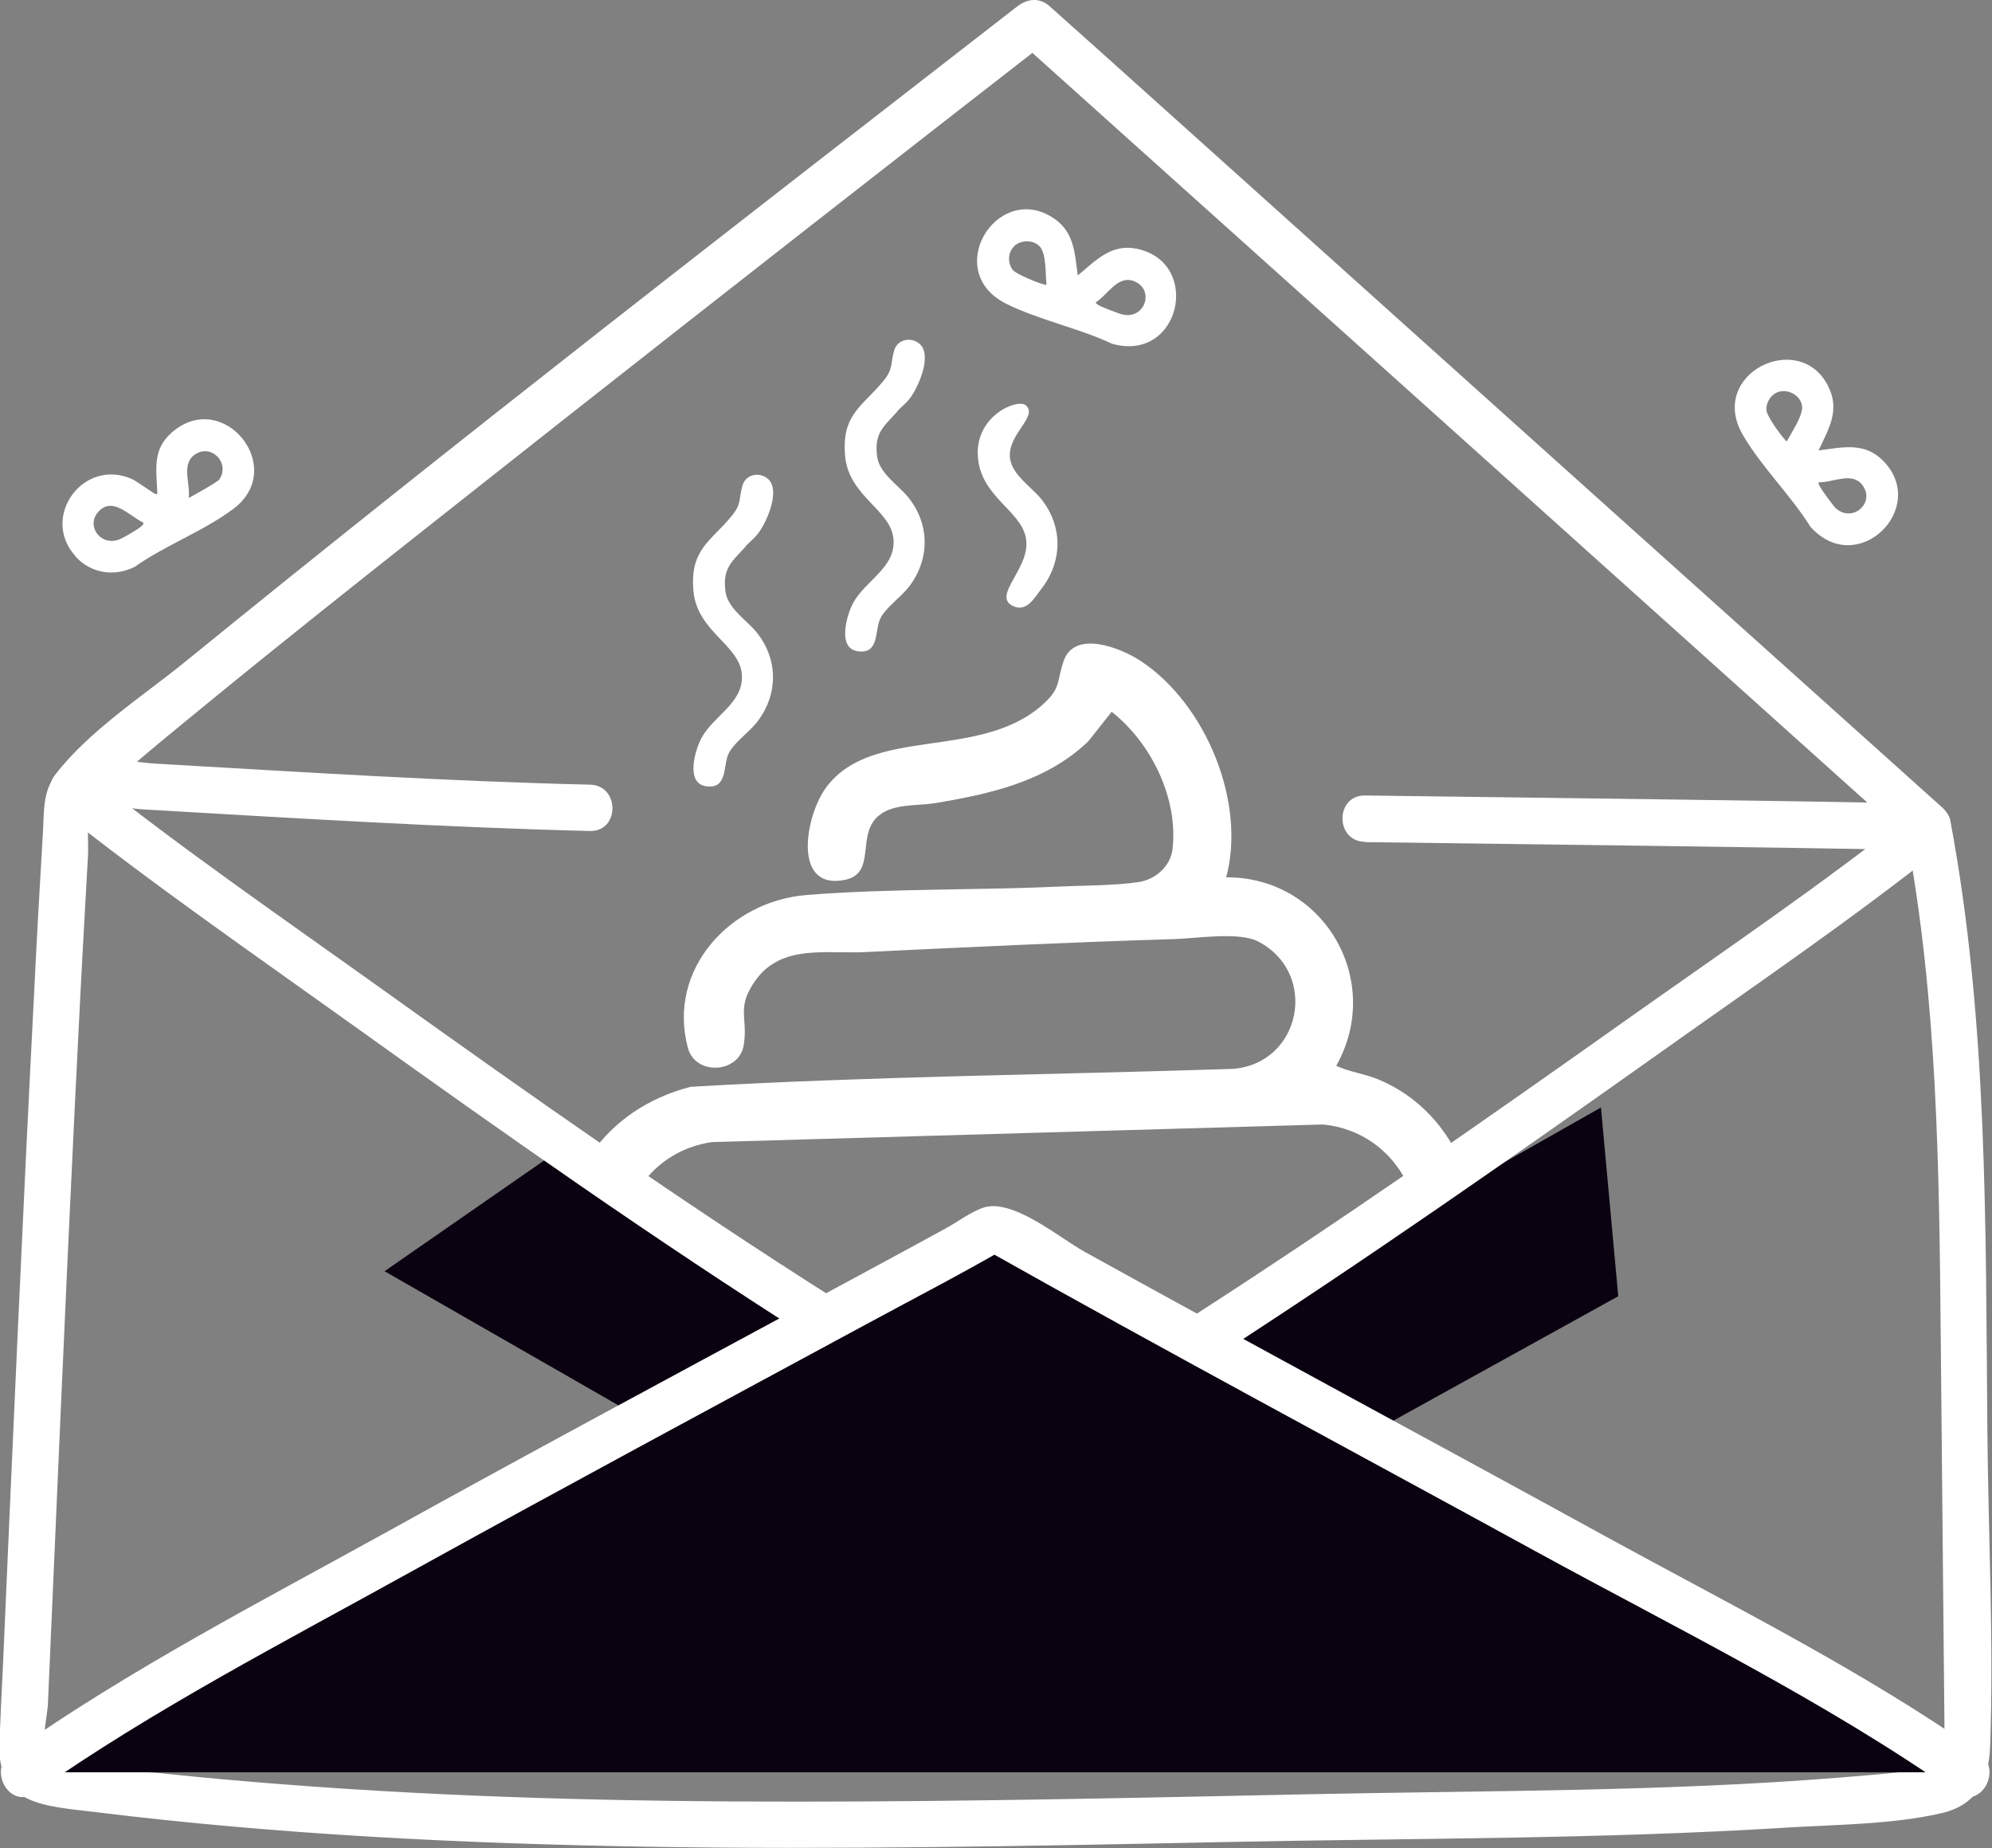
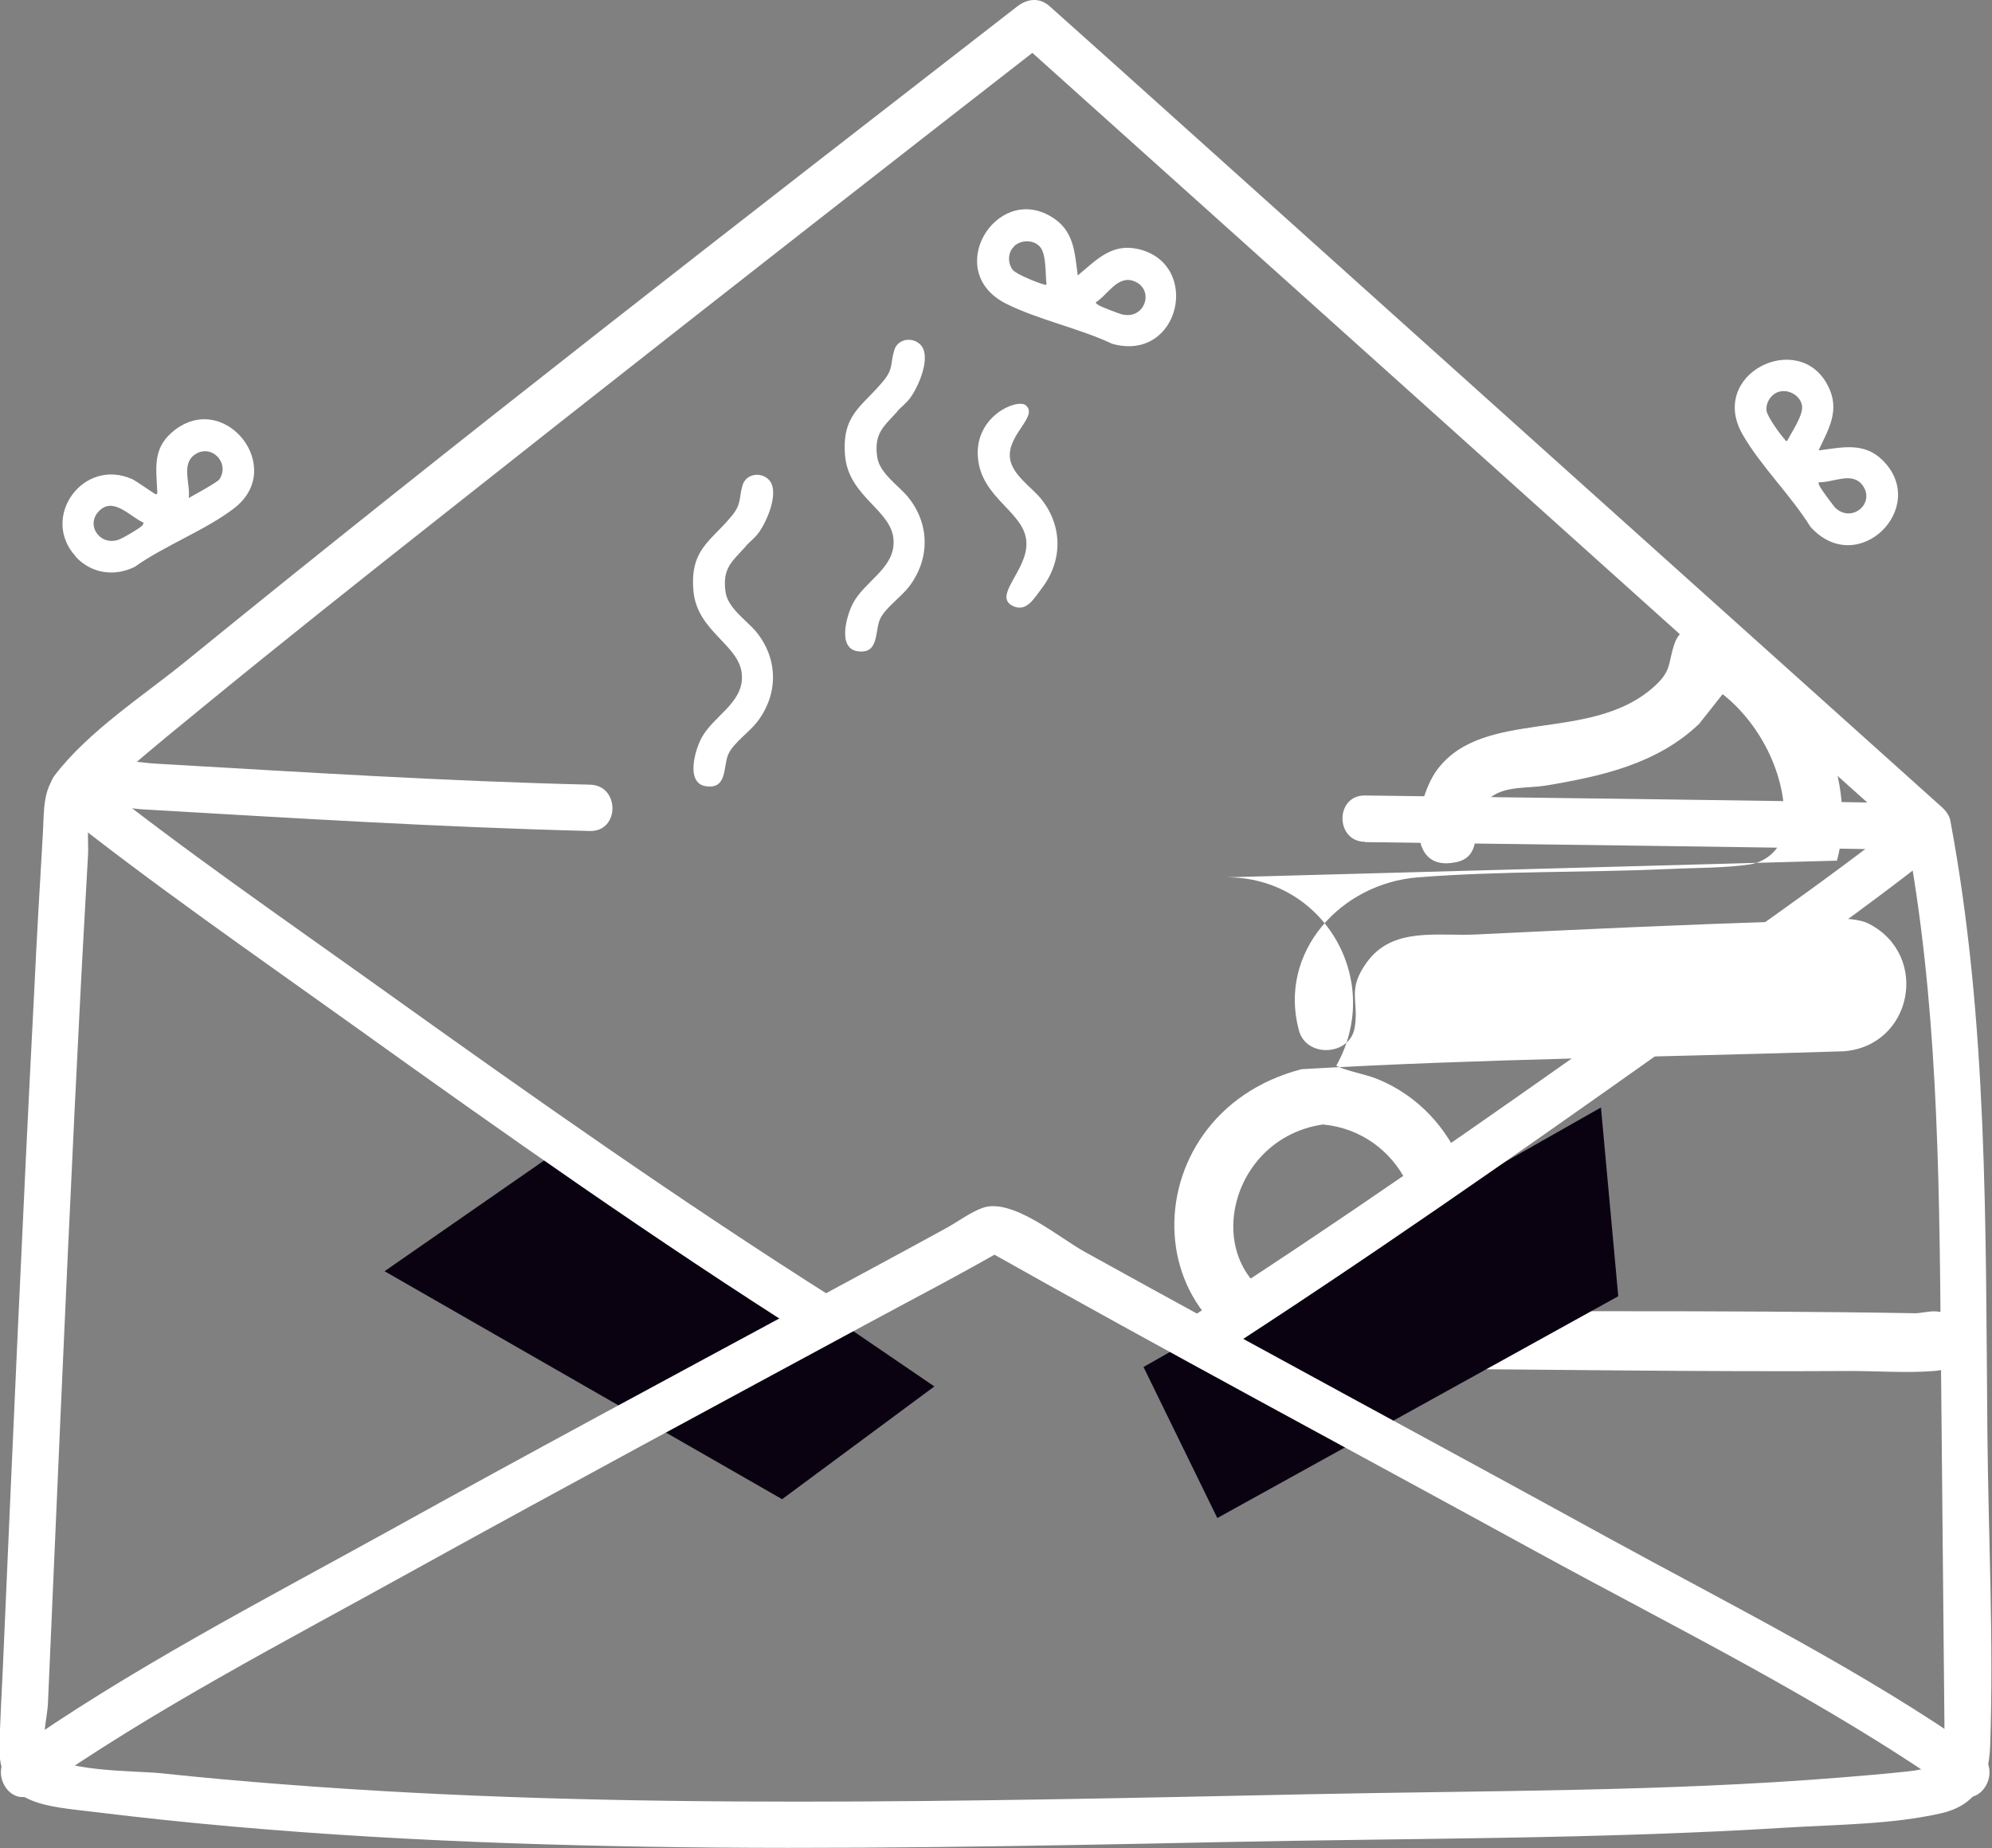
<svg xmlns="http://www.w3.org/2000/svg" id="Layer_2" data-name="Layer 2" viewBox="0 0 64.49 59.83">
  <rect x="0" y="0" width="64.49" height="59.83" fill="#808080" stroke="none" />
  <defs>
    <style>
      .cls-1 {
        fill: #fff;
      }

      .cls-2 {
        fill: #0b0211;
      }
    </style>
  </defs>
  <g id="Layer_1-2" data-name="Layer 1">
    <g>
      <path class="cls-1" d="M24.15,17.68c-.46.51-.77.71-.66,1.49.08.52.67.9.99,1.28.72.88.72,2.02.04,2.91-.26.34-.75.67-.93,1.03-.19.39-.02,1.17-.74,1.06-.66-.1-.35-1.17-.14-1.56.38-.71,1.33-1.12,1.31-1.99-.01-1.01-1.45-1.42-1.57-2.77s.56-1.6,1.24-2.43c.33-.4.22-.56.35-.99.1-.35.54-.45.82-.21.42.36-.03,1.39-.31,1.76-.11.15-.29.29-.41.42Z" />
      <path class="cls-1" d="M29.06,13.31c-.46.51-.77.71-.66,1.49.08.52.67.9.99,1.28.72.88.72,2.02.04,2.91-.26.34-.75.67-.93,1.03-.19.39-.02,1.17-.74,1.06-.66-.1-.35-1.17-.14-1.56.38-.71,1.33-1.12,1.31-1.99-.01-1.01-1.45-1.42-1.57-2.77s.56-1.6,1.24-2.43c.33-.4.22-.56.35-.99.1-.35.54-.45.82-.21.42.36-.03,1.39-.31,1.76-.11.15-.29.29-.41.42Z" />
      <path class="cls-1" d="M32.7,14.85c.08.52.67.9.99,1.28.72.88.72,2.02.04,2.91-.26.34-.51.81-.97.56-.59-.33.49-1.14.47-2.01-.01-1.01-1.45-1.42-1.57-2.77s1.27-1.93,1.55-1.7c.42.36-.62.95-.51,1.73Z" />
-       <path class="cls-1" d="M39.67,28.4c3.17-.04,5.15,3.33,3.59,6.1.42.2.9.25,1.36.44,2.59,1.07,3.78,4.18,2.75,6.77-.33.82-1.72,3.02-2.72,1.83-.73-.87.34-1.43.72-2.04,1.33-2.14-.08-4.87-2.54-5.1l-19.78.57c-3.45.5-4.16,5.55-.29,6.04,6.48.03,13-.04,19.45.07.22,0,.42-.07.68-.06,1.38.09,1.5,1.82-.06,1.93-.88.07-1.82,0-2.69,0-4.92.03-9.88-.05-14.77-.08-.68,0-1.38.1-2.07.07-6.5-.23-6.66-8.28-.94-9.76,5.84-.34,11.71-.39,17.56-.58,2.21-.18,2.78-3.09.82-4.12-.62-.33-2.02-.1-2.75-.08-3.34.1-6.67.26-10,.42-1.24.06-2.68-.26-3.52.9-.65.9-.25,1.21-.39,2.1-.14.93-1.57,1.01-1.81.1-.68-2.54,1.37-4.76,3.86-4.95,2.64-.21,5.47-.15,8.14-.27.8-.04,1.84-.03,2.61-.15.54-.09,1.01-.51,1.08-1.06.19-1.65-.69-3.44-1.97-4.45l-.76.96c-1.36,1.3-3.17,1.7-4.97,2-.56.09-1.29.01-1.77.37-.81.6-.08,1.89-1.13,2.11-1.74.36-1.28-2.12-.6-3.01,1.5-1.98,4.91-.85,6.96-2.63.64-.56.48-.75.71-1.43.35-1.05,1.88-.43,2.52,0,2.09,1.39,3.41,4.57,2.74,7.02Z" />
+       <path class="cls-1" d="M39.67,28.4c3.17-.04,5.15,3.33,3.59,6.1.42.2.9.25,1.36.44,2.59,1.07,3.78,4.18,2.75,6.77-.33.82-1.72,3.02-2.72,1.83-.73-.87.34-1.43.72-2.04,1.33-2.14-.08-4.87-2.54-5.1c-3.45.5-4.16,5.55-.29,6.04,6.48.03,13-.04,19.45.07.22,0,.42-.07.68-.06,1.38.09,1.5,1.82-.06,1.93-.88.07-1.82,0-2.69,0-4.92.03-9.88-.05-14.77-.08-.68,0-1.38.1-2.07.07-6.5-.23-6.66-8.28-.94-9.76,5.84-.34,11.71-.39,17.56-.58,2.21-.18,2.78-3.09.82-4.12-.62-.33-2.02-.1-2.75-.08-3.34.1-6.67.26-10,.42-1.24.06-2.68-.26-3.52.9-.65.9-.25,1.21-.39,2.1-.14.93-1.57,1.01-1.81.1-.68-2.54,1.37-4.76,3.86-4.95,2.64-.21,5.47-.15,8.14-.27.8-.04,1.84-.03,2.61-.15.54-.09,1.01-.51,1.08-1.06.19-1.65-.69-3.44-1.97-4.45l-.76.96c-1.36,1.3-3.17,1.7-4.97,2-.56.09-1.29.01-1.77.37-.81.6-.08,1.89-1.13,2.11-1.74.36-1.28-2.12-.6-3.01,1.5-1.98,4.91-.85,6.96-2.63.64-.56.48-.75.71-1.43.35-1.05,1.88-.43,2.52,0,2.09,1.39,3.41,4.57,2.74,7.02Z" />
      <polygon class="cls-2" points="18.56 36.91 30.25 44.88 25.32 48.53 12.45 41.15 18.56 36.91" />
      <polygon class="cls-2" points="37.02 44.25 51.83 35.85 52.39 41.96 39.41 49.14 37.02 44.25" />
      <path class="cls-1" d="M44.2,27.26c6.08.08,12.15.15,18.23.26l-.72-.55c1.01,5.35,1.07,10.83,1.12,16.27.03,2.81.05,5.62.08,8.43.01,1.38.03,2.75.04,4.13,0,1.07.07,1.4-1.17,1.54-.73.08-1.46.14-2.2.2-5.71.46-11.45.42-17.17.54s-11.09.24-16.64.24-11.08-.13-16.6-.56c-1.32-.1-2.65-.22-3.97-.36-.72-.08-3.45-.04-3.72-.73-.14-.35.05-1.12.07-1.49.28-6.38.55-12.76.86-19.14.1-1.95.19-3.91.3-5.86.05-.84.09-1.67.14-2.51.02-.31-.05-.89.07-1.19.24-.59,1.1-.31,1.71-.28,4.82.28,9.64.58,14.47.7.97.02.97-1.48,0-1.5-4.69-.11-9.37-.41-14.05-.68-.9-.05-2.31-.41-3.09.23-.59.48-.53,1.29-.57,1.99-.1,1.7-.2,3.4-.28,5.1-.38,7.33-.7,14.67-1.02,22-.04.81-.08,1.61-.11,2.42-.06,1.99,1.5,2,3.12,2.2,5.93.73,11.91,1.02,17.88,1.12s12.39-.02,18.58-.15,12.2-.09,18.29-.47c1.63-.1,3.39-.1,4.98-.46,1.16-.26,1.56-1.07,1.6-2.18.12-3.39-.06-6.82-.09-10.21-.06-6.59.02-13.25-1.2-19.75-.06-.32-.41-.55-.72-.55-6.08-.11-12.15-.18-18.23-.26-.97-.01-.97,1.49,0,1.5h0Z" />
      <path class="cls-1" d="M1.83,26.15c3.09,2.46,6.36,4.72,9.56,7.01,4.9,3.51,9.83,6.99,14.92,10.21.82.52,1.57-.78.76-1.3-5-3.16-9.85-6.58-14.66-10.02-3.16-2.26-6.57-4.61-9.52-6.97-.75-.6-1.82.46-1.06,1.06h0Z" />
      <path class="cls-1" d="M61.81,26.38c-2.72,2.17-6.04,4.43-9.01,6.53-4.7,3.33-9.43,6.64-14.28,9.76-.81.52-.06,1.82.76,1.3,4.93-3.18,9.75-6.55,14.53-9.94,3.04-2.16,6.14-4.27,9.06-6.59.75-.6-.31-1.66-1.06-1.06h0Z" />
      <g>
-         <path class="cls-2" d="M63.7,57.37c-3.99-2.82-21.78-12.15-31.51-17.63-2.67,1.55-26.14,13.87-31.46,17.63" />
        <path class="cls-1" d="M64.08,56.73c-3.79-2.66-8.04-4.77-12.09-6.99-5.61-3.08-11.26-6.11-16.86-9.21-.84-.46-2.36-1.77-3.32-1.43-.39.14-.79.44-1.15.64-1.51.83-3.03,1.64-4.54,2.46-4.52,2.44-9.05,4.87-13.54,7.36-4.11,2.27-8.37,4.47-12.22,7.18-.78.55-.04,1.85.76,1.3,3.85-2.71,8.11-4.9,12.22-7.18,4.92-2.72,9.87-5.38,14.81-8.05,1.48-.8,2.97-1.57,4.42-2.41h-.76c5.93,3.34,11.94,6.55,17.91,9.82,4.55,2.49,9.34,4.83,13.6,7.82.79.56,1.54-.74.76-1.3h0Z" />
      </g>
      <path class="cls-1" d="M3.07,25.86c-.18.24.2-.18.29-.26.25-.24.52-.47.79-.7.8-.69,1.62-1.36,2.44-2.03,2.49-2.04,5.01-4.04,7.53-6.03,5.37-4.25,10.77-8.48,16.17-12.69,1.23-.96,2.47-1.92,3.7-2.88h-1.06c8.45,7.58,16.9,15.17,25.34,22.75,1.18,1.06,2.36,2.12,3.55,3.18.72.64,1.78-.41,1.06-1.06-8.45-7.58-16.9-15.17-25.34-22.75-1.18-1.06-2.36-2.12-3.55-3.18-.33-.3-.72-.26-1.06,0C23.91,7.21,14.87,14.2,6.01,21.41c-1.39,1.13-3.14,2.25-4.24,3.69-.58.77.72,1.52,1.3.76h0Z" />
      <path class="cls-1" d="M2.45,18.01c-1.16-1.26.24-3.21,1.83-2.5.15.07.73.49.77.49.06,0,.04-.08.04-.11-.03-.72-.15-1.34.46-1.88,1.66-1.47,3.77,1.12,2.02,2.45-.93.71-2.24,1.2-3.21,1.89-.67.33-1.42.21-1.92-.34ZM6.11,16.12s.92-.5.99-.6c.36-.53-.26-1.18-.8-.8-.44.31-.13.95-.19,1.4ZM4.65,16.92c-.44-.19-.99-.87-1.46-.36-.43.46.08,1.16.7.89.12-.05.58-.32.67-.4.04-.04.09-.06.08-.13Z" />
      <path class="cls-1" d="M58.88,14.58c.78-.1,1.48-.28,2.09.34,1.49,1.52-.84,3.83-2.36,2.13-.62-1-1.6-1.96-2.18-2.96-1.17-1.99,1.82-3.44,2.75-1.6.4.78.03,1.38-.3,2.08ZM57.64,12.67c-.28.05-.48.35-.45.62.02.19.44.77.58.92.03.03.03.08.09.06.14-.28.52-.82.48-1.13s-.39-.53-.7-.47ZM58.88,15.61c-.01.06.01.09.04.14.05.11.4.57.48.67.53.54,1.33-.12.9-.71-.34-.46-.96-.08-1.42-.1Z" />
      <path class="cls-1" d="M34.9,8.91c.6-.5,1.09-1.04,1.94-.85,2.07.47,1.37,3.68-.83,3.07-1.06-.5-2.4-.78-3.44-1.3-2.06-1.04-.34-3.87,1.44-2.83.76.44.78,1.14.88,1.91ZM32.83,7.98c-.21.19-.21.55-.04.76.12.14.79.41.98.46.04,0,.07.05.11,0-.04-.31,0-.97-.21-1.21s-.62-.23-.84-.02ZM35.47,9.78c.02.06.06.07.1.1.1.06.64.27.77.3.74.17,1.05-.82.37-1.08-.53-.2-.85.45-1.24.69Z" />
    </g>
  </g>
</svg>